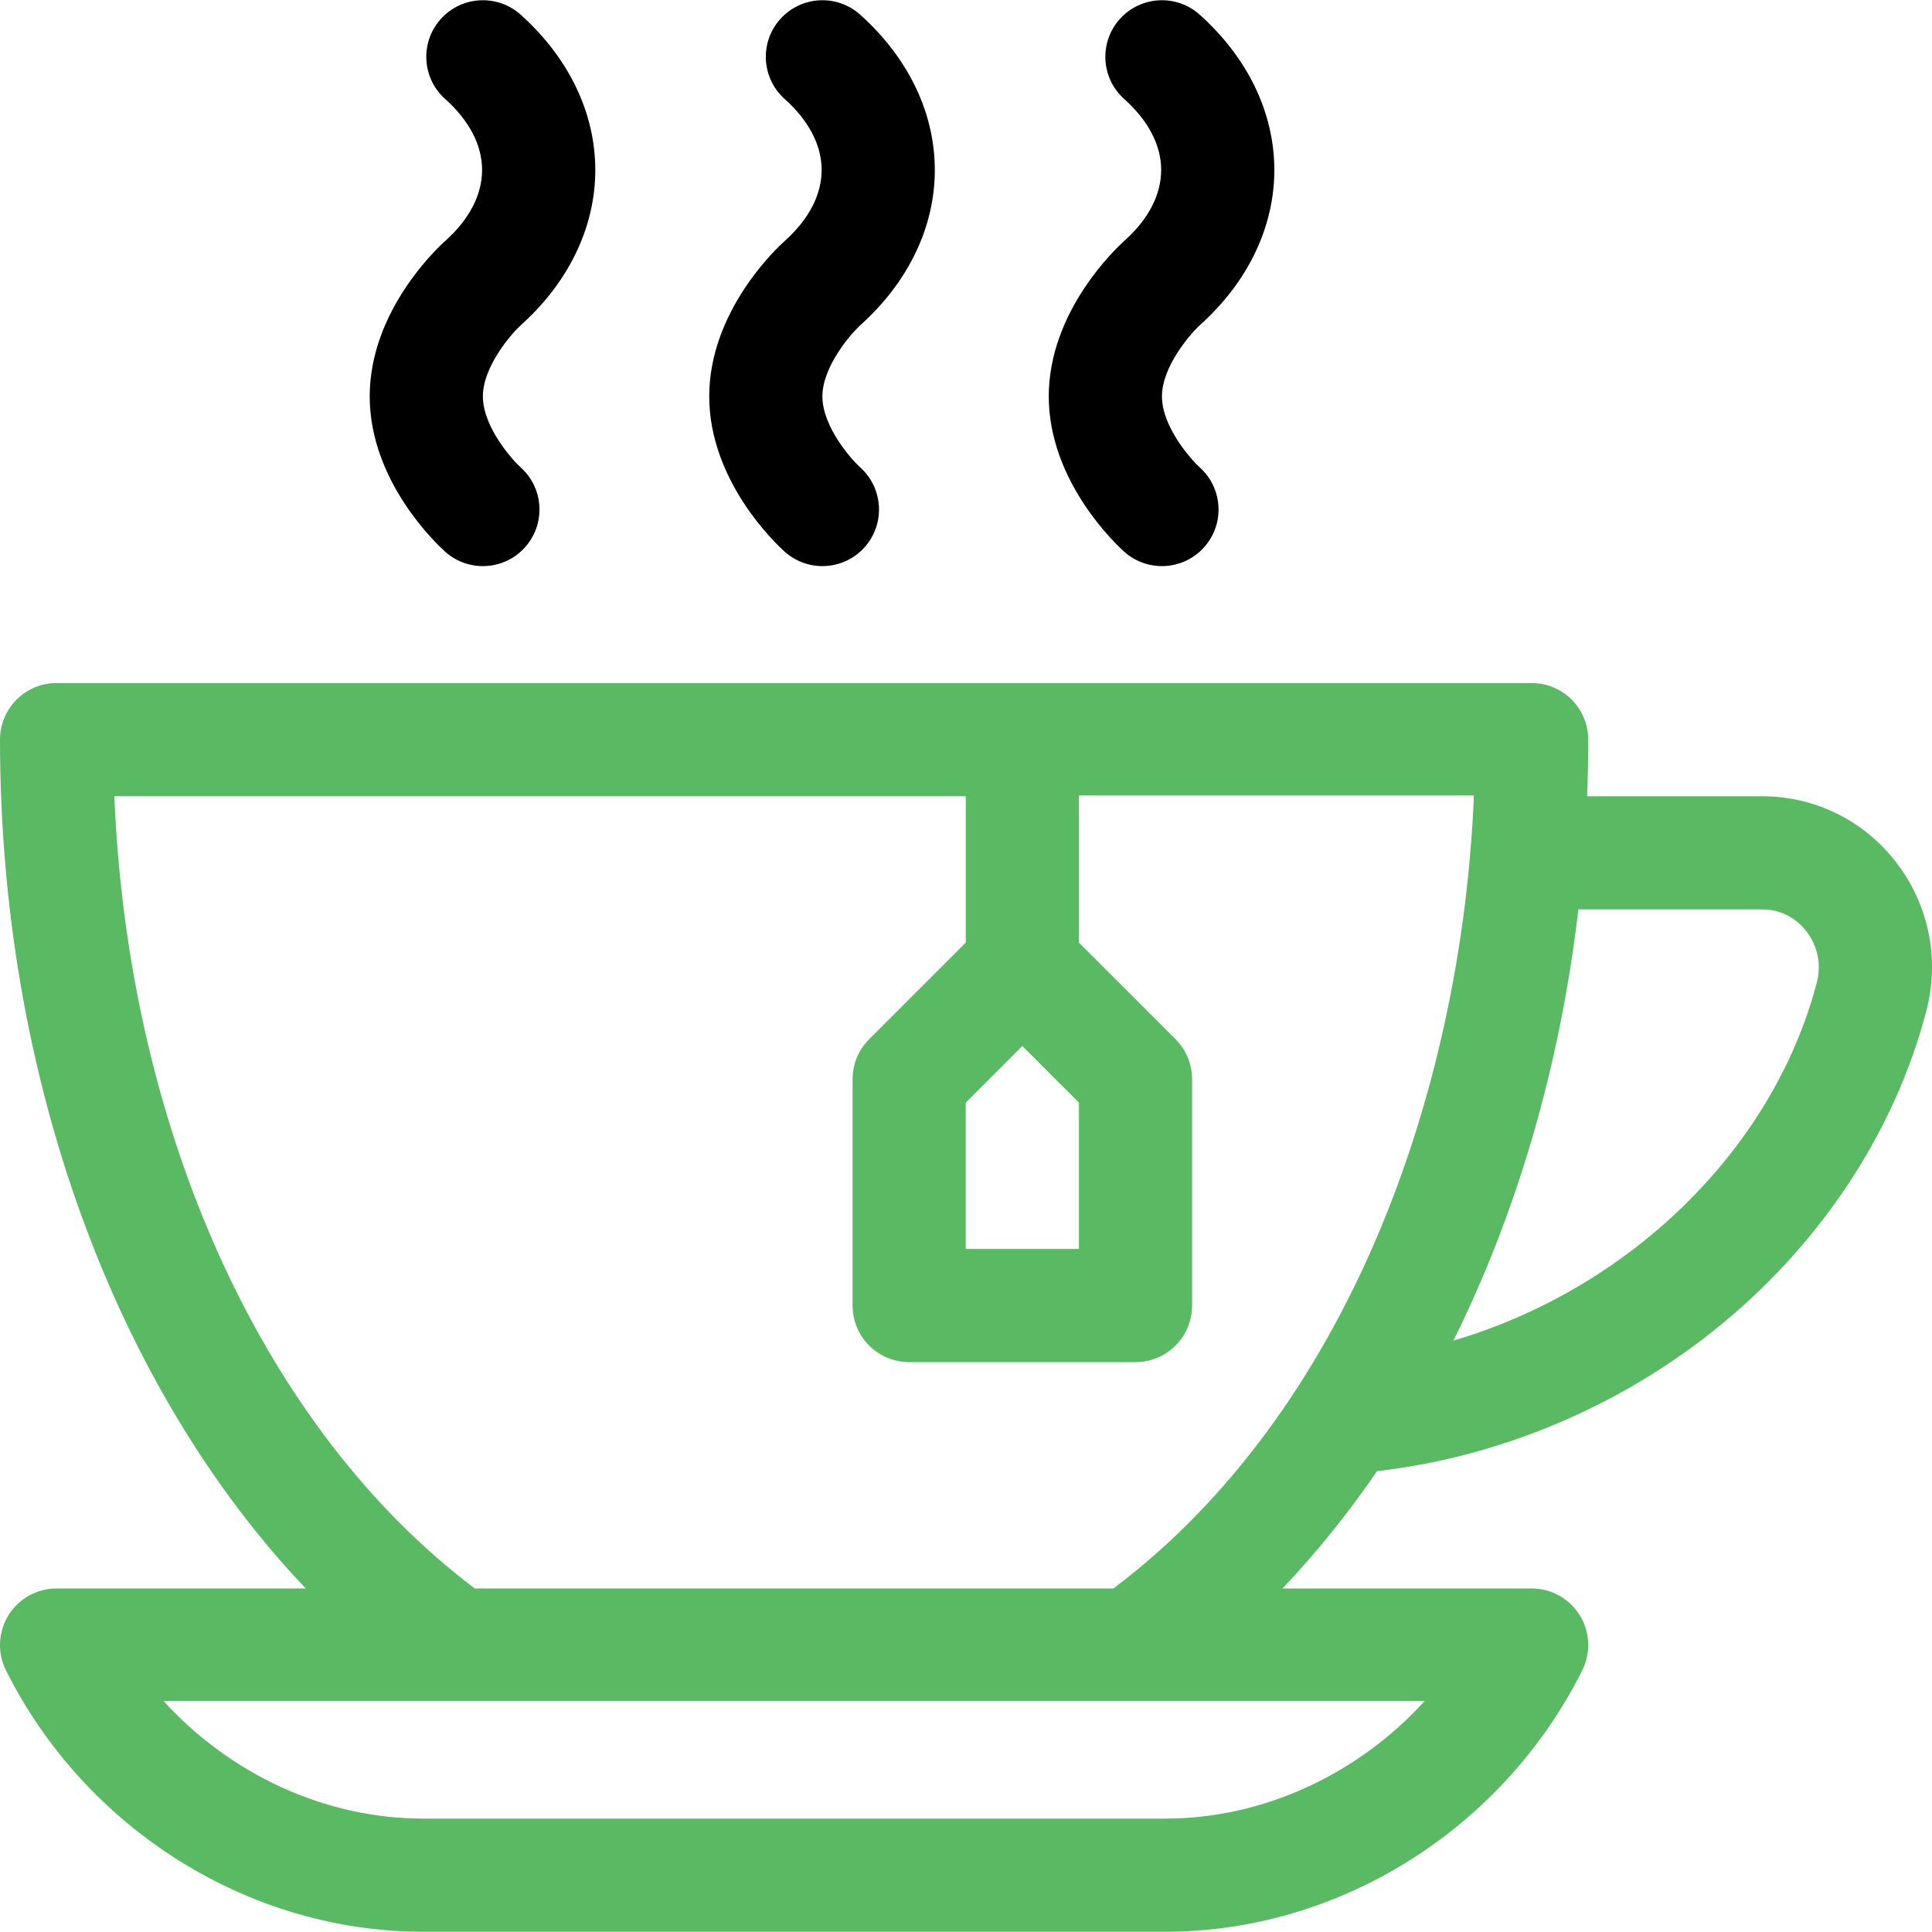
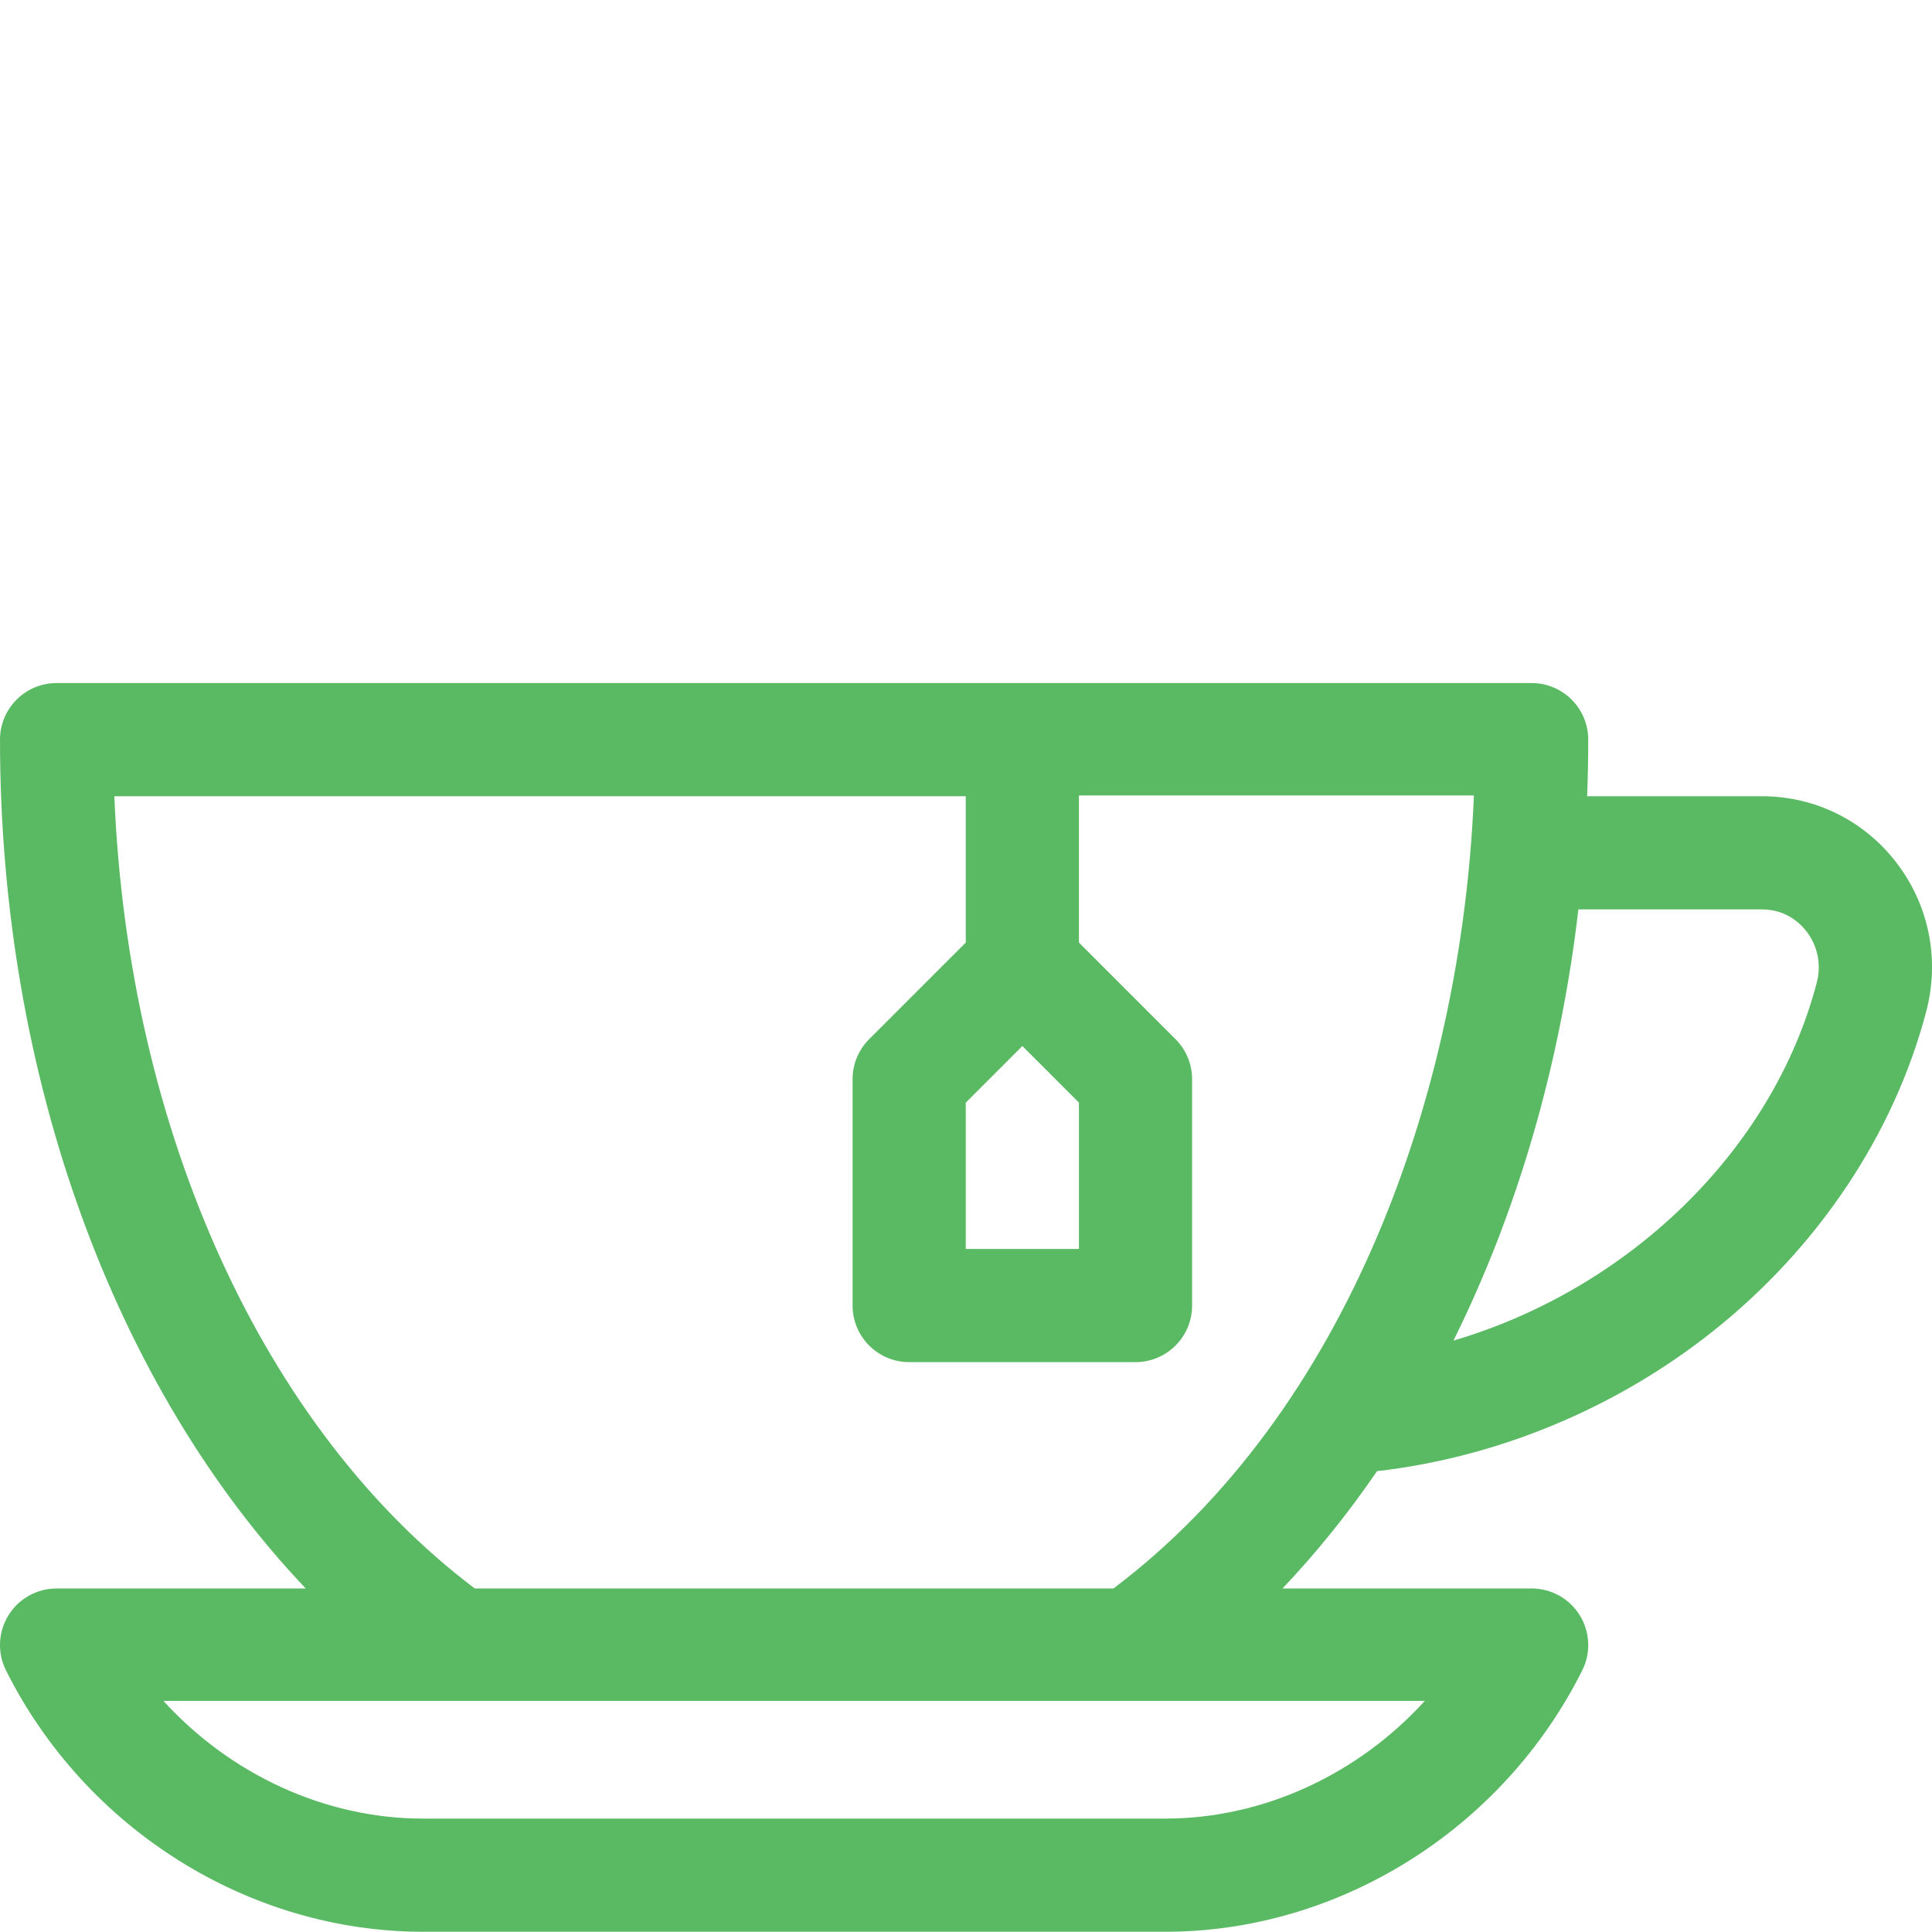
<svg xmlns="http://www.w3.org/2000/svg" width="64" height="64" viewBox="0 0 64 64">
  <g fill="none">
    <path fill="#5AB963" d="M62.812,28.564 C61.739,27.174 60.118,26.376 58.365,26.376 L52.576,26.376 C52.6,25.755 52.612,25.13 52.612,24.502 C52.612,23.467 51.773,22.627 50.738,22.627 L1.875,22.627 C0.839,22.627 -1.57984736e-13,23.467 -1.57984736e-13,24.502 C-1.57984736e-13,35.649 3.79,45.952 10.128,52.62 L1.875,52.62 C1.225,52.62 0.621,52.956 0.28,53.509 C-0.062,54.062 -0.093,54.752 0.198,55.333 C2.828,60.593 8.249,63.992 14.01,63.992 L38.605,63.992 C44.364,63.992 49.784,60.593 52.414,55.333 C52.705,54.752 52.674,54.062 52.332,53.509 C51.991,52.956 51.387,52.62 50.737,52.62 L42.484,52.62 C43.611,51.434 44.657,50.134 45.616,48.734 C49.612,48.275 53.525,46.653 56.727,44.112 C60.225,41.338 62.74,37.571 63.809,33.505 C64.263,31.776 63.9,29.975 62.812,28.564 Z M35.741,36.526 L35.741,41.373 L31.992,41.373 L31.992,36.526 L33.867,34.651 L35.741,36.526 Z M47.199,56.344 C44.997,58.762 41.871,60.243 38.605,60.243 L14.01,60.243 C10.743,60.243 7.616,58.762 5.413,56.344 L47.199,56.344 Z M36.885,52.62 L15.728,52.62 C8.718,47.335 4.243,37.456 3.788,26.376 L31.992,26.376 L31.992,31.224 L28.792,34.424 C28.441,34.775 28.243,35.252 28.243,35.749 L28.243,43.247 C28.243,44.282 29.082,45.122 30.118,45.122 L37.616,45.122 C38.651,45.122 39.49,44.282 39.49,43.247 L39.49,35.749 C39.49,35.252 39.293,34.775 38.941,34.424 L35.741,31.224 L35.741,26.351 L48.825,26.351 C48.419,36.212 44.629,46.781 36.885,52.62 Z M60.183,32.552 C58.715,38.139 53.924,42.709 48.147,44.409 C50.258,40.156 51.683,35.293 52.286,30.125 L58.365,30.125 C59.162,30.125 59.633,30.582 59.843,30.854 C60.215,31.337 60.339,31.956 60.183,32.552 Z" />
-     <path fill="#000" d="M39.741 15.482C39.477 15.246 38.491 14.153 38.491 13.13 38.491 12.148 39.423 11.069 39.741 10.777 41.336 9.349 42.214 7.522 42.214 5.631 42.214 3.741 41.336 1.914 39.741.486 38.97-.205 37.785-.139 37.094.632 36.404 1.403 36.469 2.588 37.24 3.279 38.041 3.996 38.465 4.81 38.465 5.631 38.465 6.453 38.041 7.267 37.24 7.984 36.984 8.213 34.742 10.303 34.742 13.13 34.742 15.956 36.984 18.046 37.24 18.275 38.012 18.966 39.197 18.9 39.887 18.129 40.578 17.358 40.513 16.173 39.741 15.482zM28.494 15.482C28.23 15.246 27.243 14.153 27.243 13.13 27.243 12.148 28.176 11.069 28.494 10.777 30.088 9.349 30.967 7.522 30.967 5.631 30.967 3.741 30.089 1.914 28.494.486 27.723-.205 26.538-.139 25.847.632 25.156 1.403 25.222 2.588 25.993 3.279 26.794 3.996 27.218 4.81 27.218 5.631 27.218 6.453 26.794 7.267 25.993 7.984 25.737 8.213 23.494 10.303 23.494 13.13 23.494 15.956 25.737 18.046 25.993 18.275 26.765 18.966 27.95 18.9 28.64 18.129 29.331 17.358 29.265 16.173 28.494 15.482zM17.247 15.482C16.983 15.246 15.996 14.153 15.996 13.13 15.996 12.148 16.929 11.069 17.247 10.777 18.841 9.349 19.72 7.522 19.72 5.631 19.72 3.741 18.841 1.914 17.247.486 16.475-.205 15.29-.139 14.6.632 13.909 1.403 13.974 2.588 14.746 3.279 15.547 3.996 15.97 4.81 15.97 5.631 15.97 6.453 15.547 7.267 14.746 7.984 14.49 8.213 12.247 10.303 12.247 13.13 12.247 15.956 14.49 18.046 14.746 18.275 15.517 18.966 16.702 18.9 17.393 18.129 18.083 17.358 18.018 16.173 17.247 15.482z" />
  </g>
</svg>